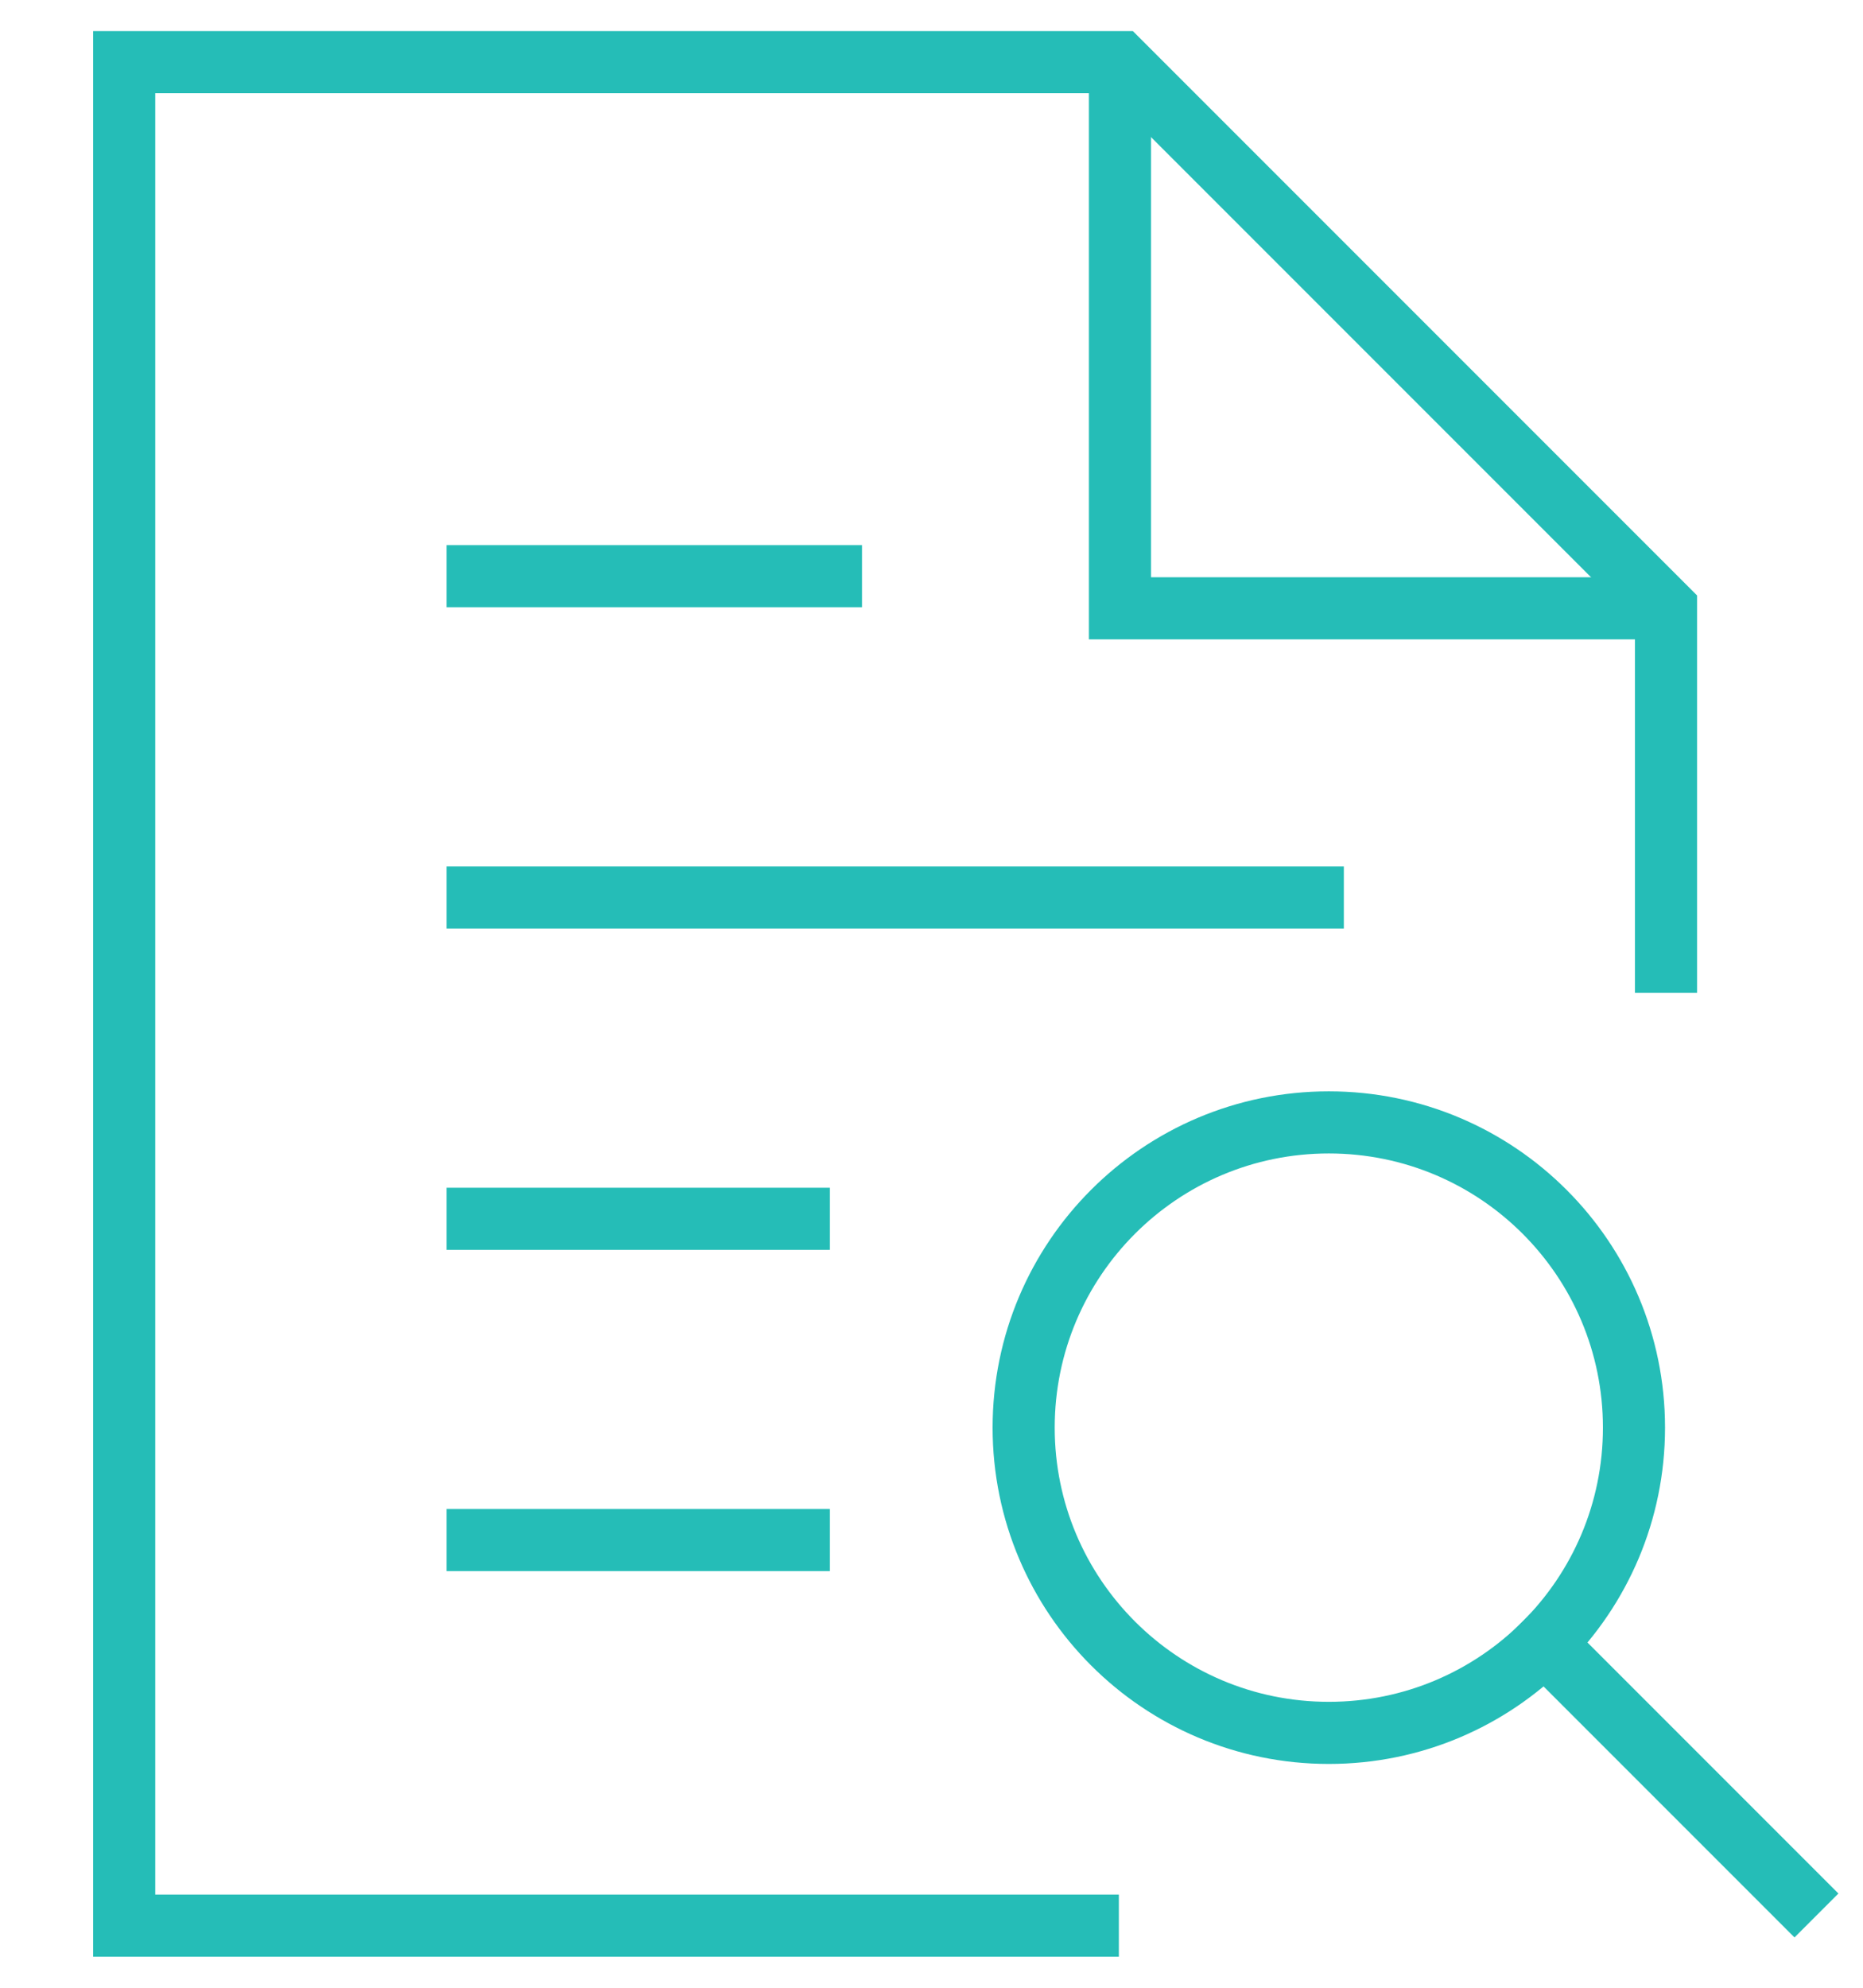
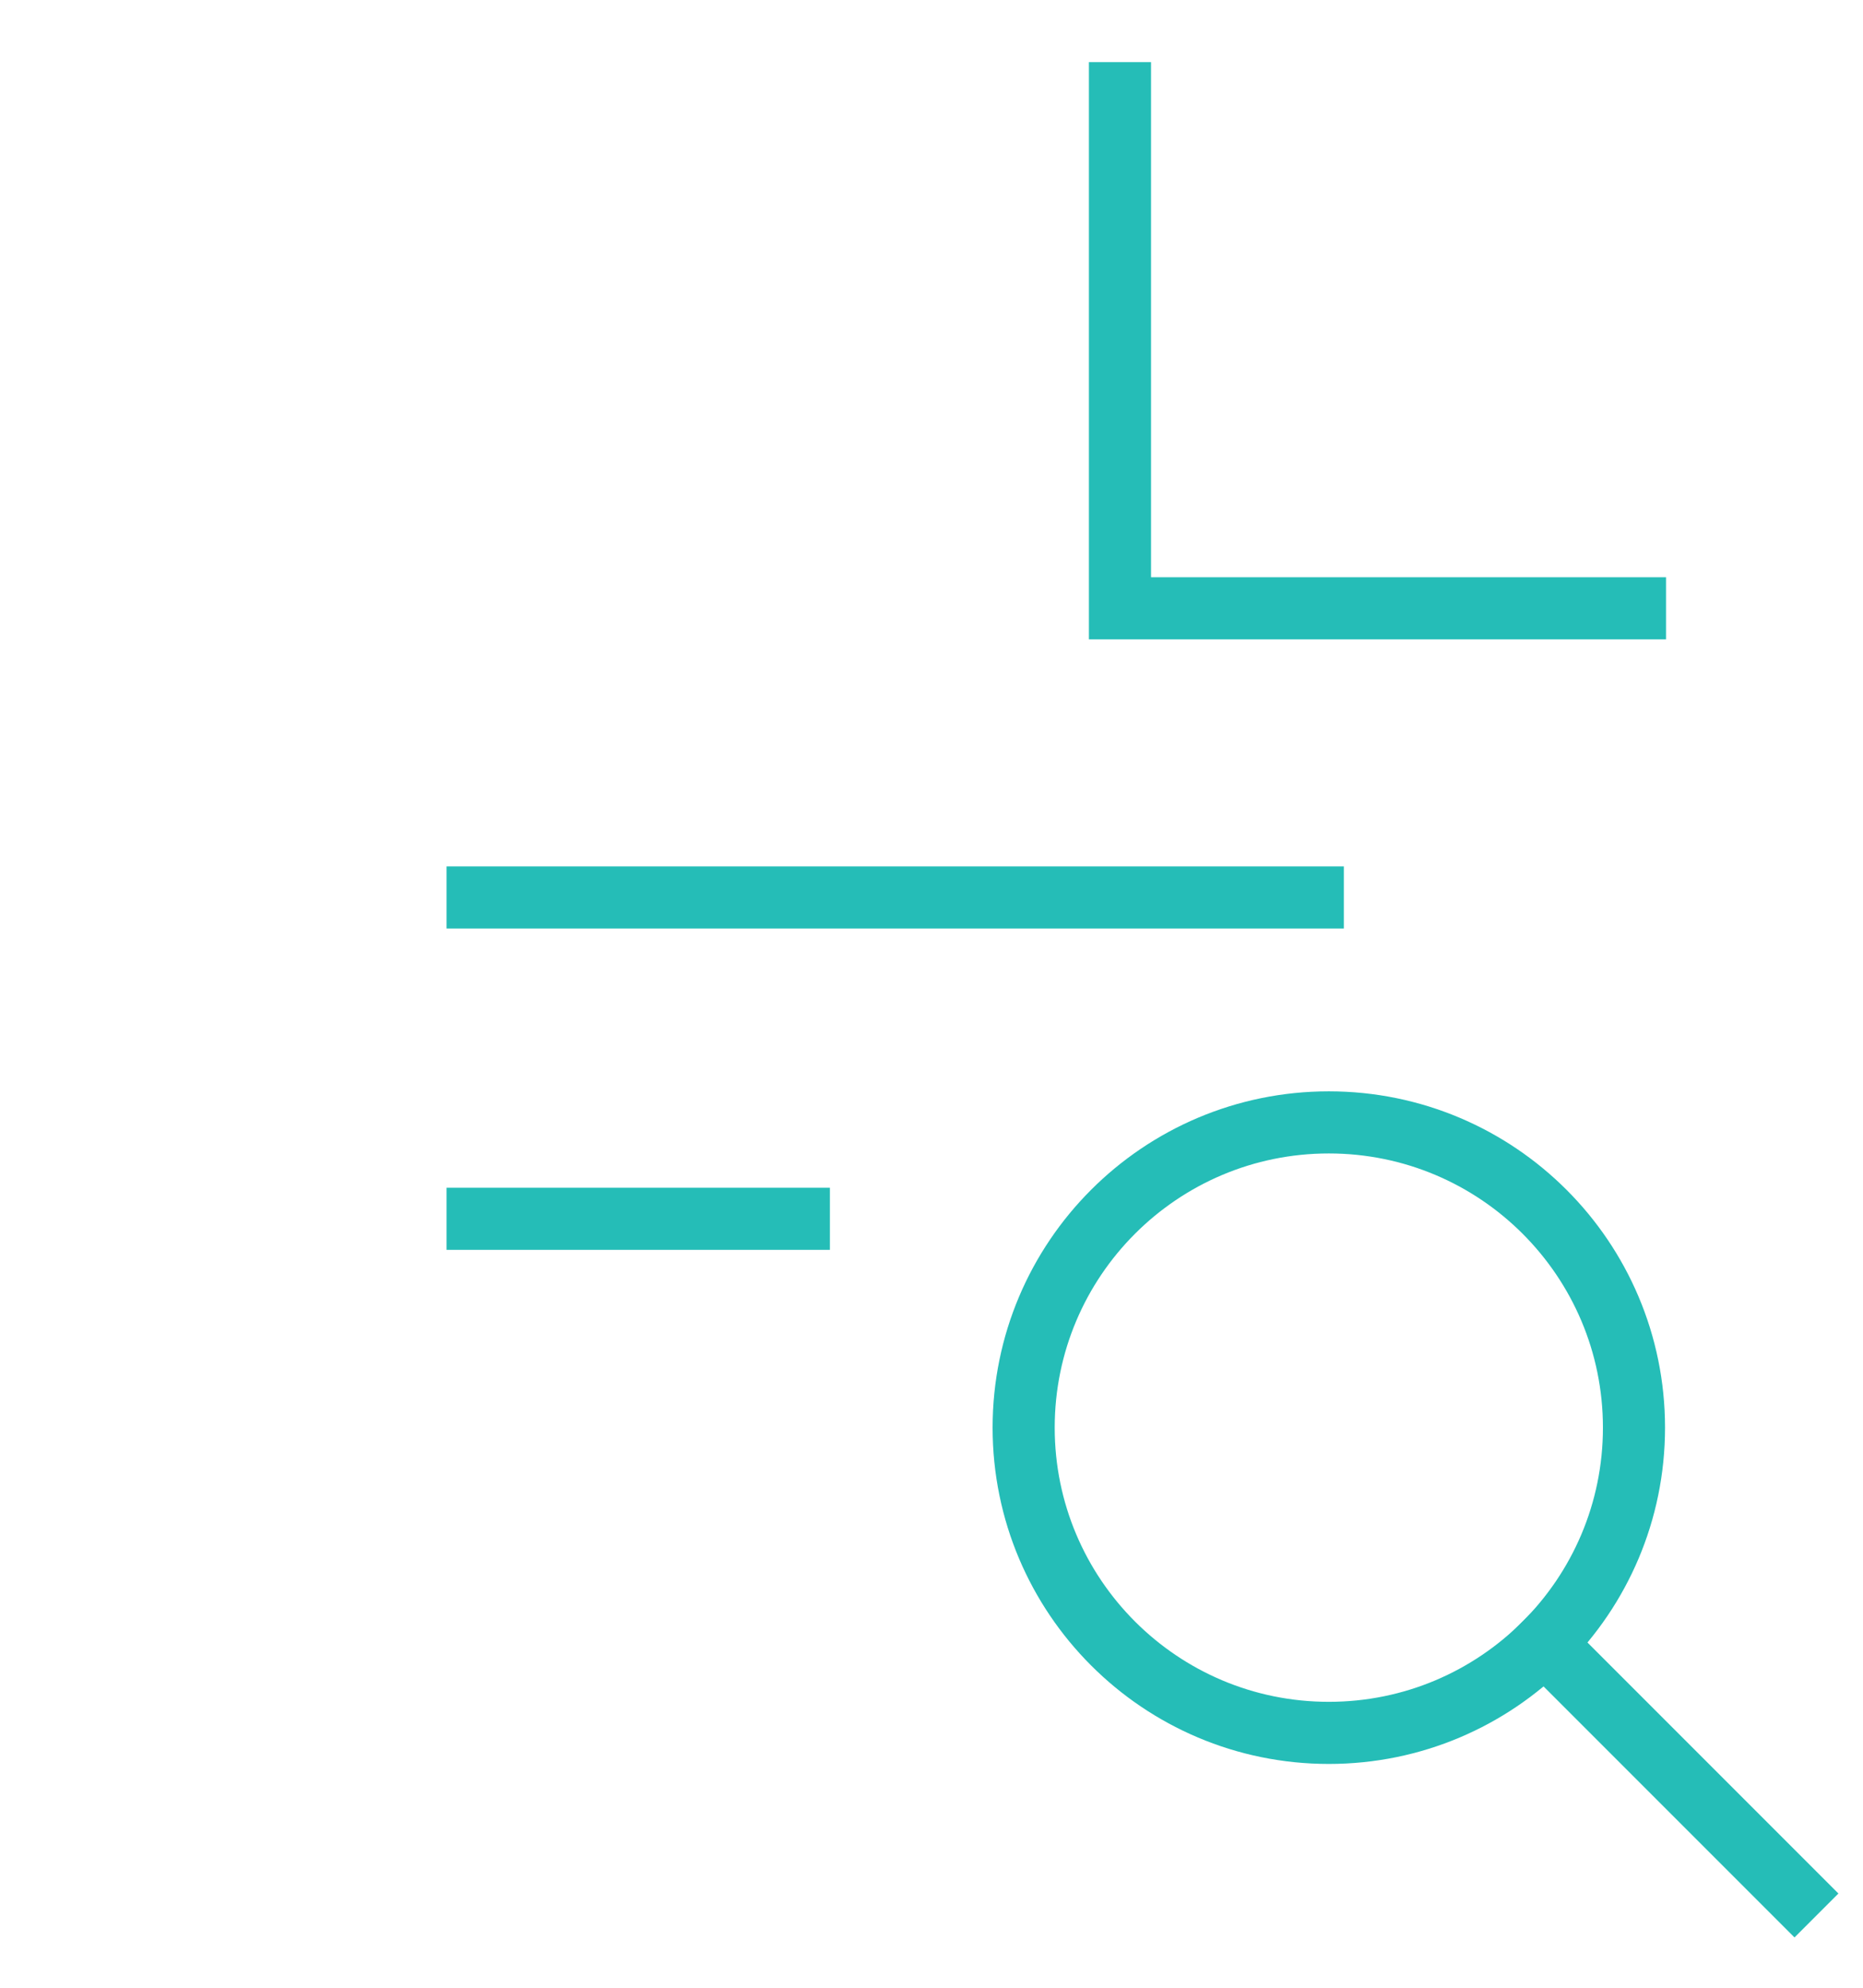
<svg xmlns="http://www.w3.org/2000/svg" width="30" height="32" viewBox="0 0 30 32" fill="none">
  <path d="M18.035 1V9.793H26.828" stroke="#25BDB7" stroke-miterlimit="10" />
-   <path d="M26.828 15.483V9.793L18.035 1H2V31H17.517" stroke="#25BDB7" stroke-miterlimit="10" stroke-linecap="square" />
-   <path d="M12.864 24.793H7.691" stroke="#25BDB7" stroke-miterlimit="10" stroke-linecap="square" />
  <path d="M12.864 19.621H7.691" stroke="#25BDB7" stroke-miterlimit="10" stroke-linecap="square" />
  <path d="M21.14 14.448H7.691" stroke="#25BDB7" stroke-miterlimit="10" stroke-linecap="square" />
-   <path d="M13.381 9.276H7.691" stroke="#25BDB7" stroke-miterlimit="10" stroke-linecap="square" />
  <path d="M28.897 30.483L24.871 26.457" stroke="#25BDB7" stroke-miterlimit="10" stroke-linecap="square" />
  <path d="M21.398 27.897C24.112 27.897 26.312 25.697 26.312 22.983C26.312 20.269 24.112 18.069 21.398 18.069C18.684 18.069 16.484 20.269 16.484 22.983C16.484 25.697 18.684 27.897 21.398 27.897Z" stroke="#25BDB7" stroke-miterlimit="10" stroke-linecap="square" />
</svg>